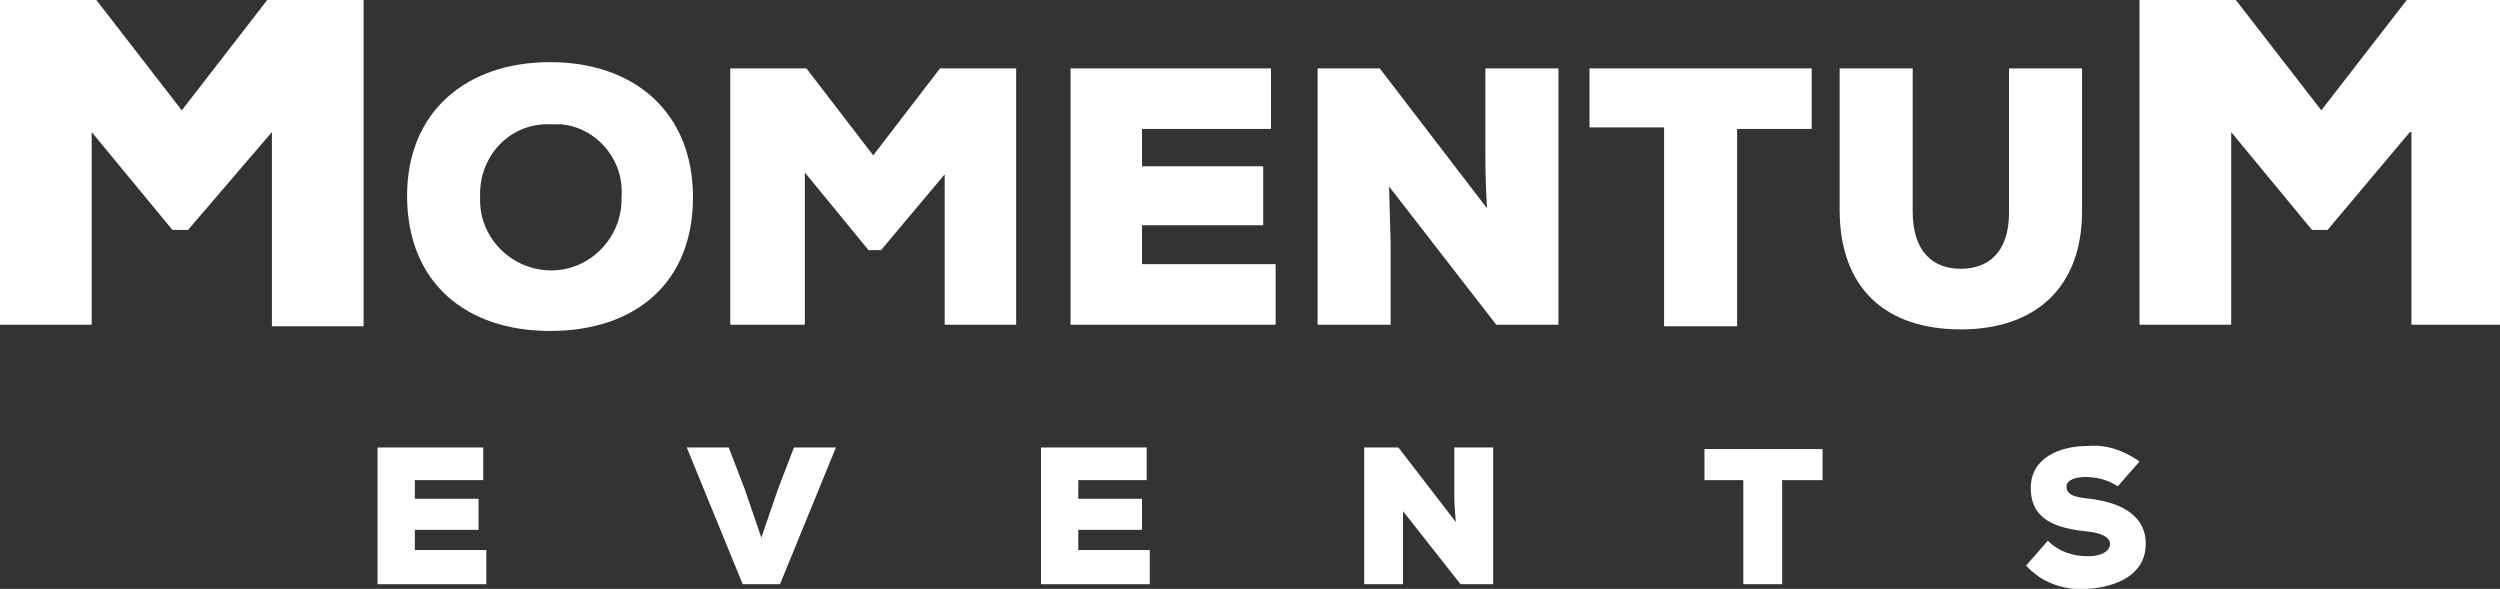
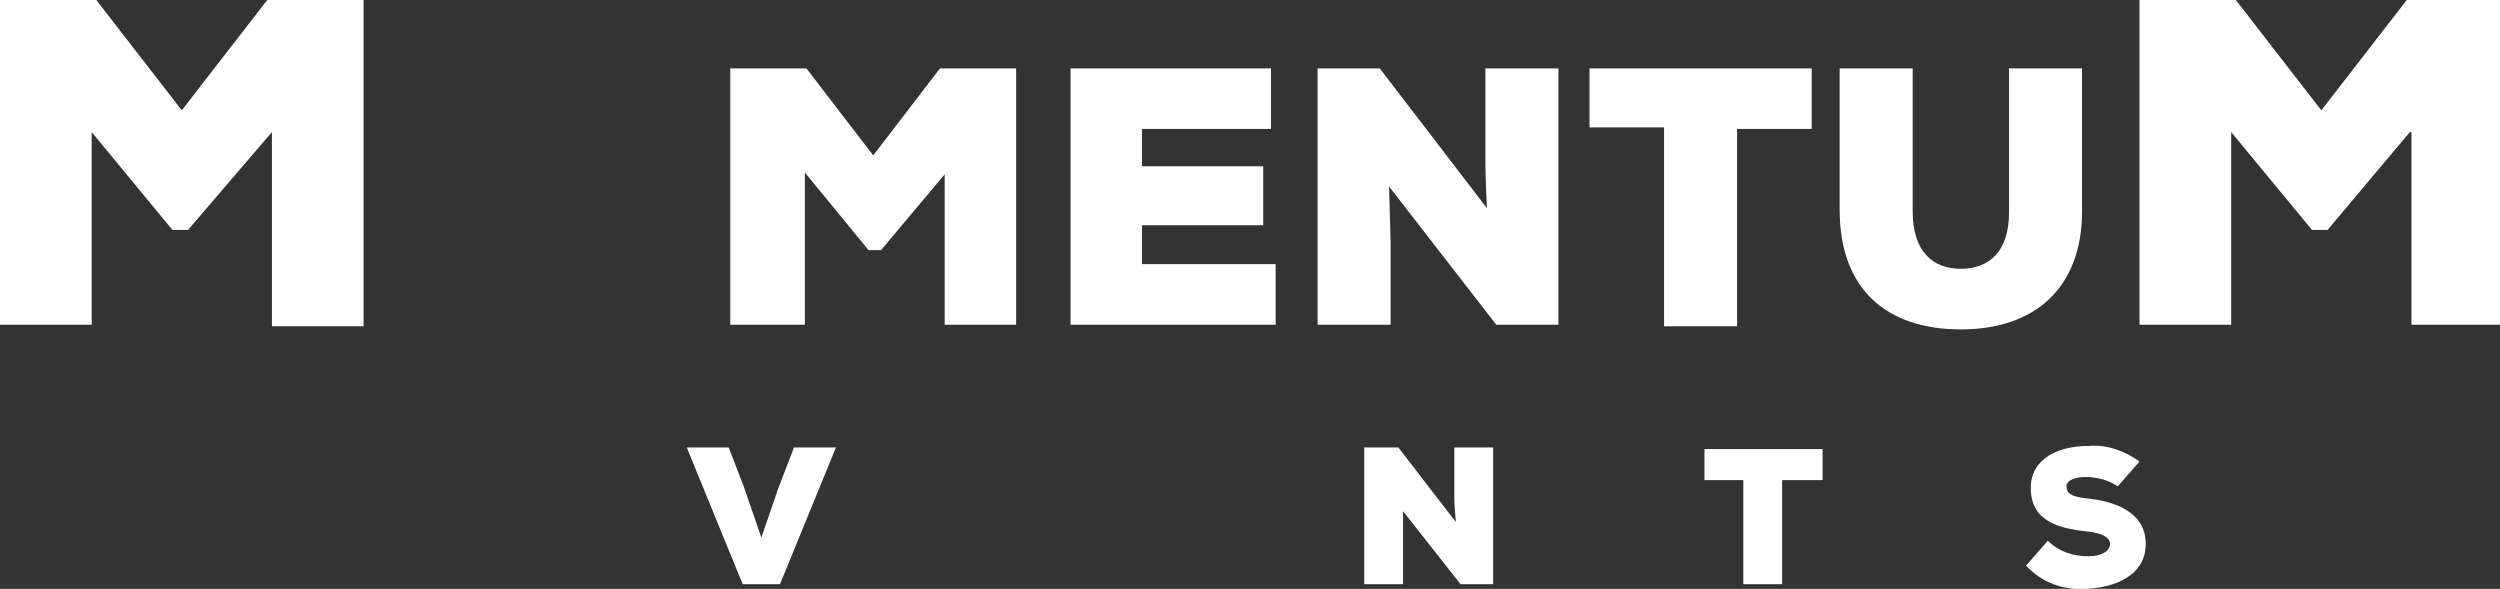
<svg xmlns="http://www.w3.org/2000/svg" xmlns:xlink="http://www.w3.org/1999/xlink" version="1.1" id="Capa_1" x="0px" y="0px" viewBox="0 0 160.9 37.9" style="enable-background:new 0 0 160.9 37.9;" xml:space="preserve">
  <rect x="0" y="0" width="160.9" height="37.9" fill="#333333" stroke="none" />
  <style type="text/css">
	.st0{fill:#FFFFFF;}
	.st1{clip-path:url(#SVGID_00000116236951323978862100000010608274631358068865_);}
</style>
  <g id="Grupo_332" transform="translate(0)">
    <path id="Trazado_10311" class="st0" d="M17.2,0l-5.5,7.1L6.2,0H0v20.9h5.9V8.5l5.2,6.3h1l5.4-6.3v12.5h5.9V0H17.2z" />
    <g id="Grupo_331" transform="translate(0)">
      <g>
        <defs>
          <rect id="SVGID_1_" width="160.9" height="37.9" />
        </defs>
        <clipPath id="SVGID_00000075859806952375085920000011948966841329439675_">
          <use xlink:href="#SVGID_1_" style="overflow:visible;" />
        </clipPath>
        <g id="Grupo_330" style="clip-path:url(#SVGID_00000075859806952375085920000011948966841329439675_);">
-           <path id="Trazado_10312" class="st0" d="M35.4,21.3c-5.4,0-9.2-3.1-9.2-8.7C26.2,7.2,30,4,35.4,4c5.4,0,9.2,3.2,9.2,8.7      C44.6,18.2,40.9,21.3,35.4,21.3 M35.4,8C33,7.9,31,9.8,30.9,12.3c0,0.1,0,0.3,0,0.4c-0.1,2.5,1.9,4.6,4.4,4.7      c2.5,0.1,4.6-1.9,4.7-4.4c0-0.1,0-0.2,0-0.3c0.2-2.4-1.6-4.5-3.9-4.7C35.8,8,35.6,8,35.4,8" />
          <path id="Trazado_10313" class="st0" d="M60.9,11.1l-4.2,5h-0.8l-4.1-5v9.8H47V4.4h4.9l4.3,5.6l4.3-5.6h4.9v16.5h-4.6V11.1z" />
          <path id="Trazado_10314" class="st0" d="M82.1,20.9H68.9V4.4h12.9v3.9h-8.3v2.4h7.8v3.8h-7.8V17h8.6V20.9z" />
          <path id="Trazado_10315" class="st0" d="M95.7,13.4c-0.1-2-0.1-2.7-0.1-3.4V4.4h4.7v16.5h-4L89.4,12l0.1,3.6v5.3h-4.7V4.4h4      L95.7,13.4z" />
          <path id="Trazado_10316" class="st0" d="M107.1,8.2h-4.8V4.4h14.3v3.9h-4.8v12.7h-4.7L107.1,8.2z" />
          <path id="Trazado_10317" class="st0" d="M134,4.4v9.2c0,4.9-3,7.6-7.8,7.6s-7.8-2.6-7.8-7.7V4.4h4.7v9.2c0,2.6,1.3,3.7,3.1,3.7      s3.1-1.1,3.1-3.6V4.4H134z" />
          <path id="Trazado_10318" class="st0" d="M155.1,8.5l-5.3,6.3h-1l-5.2-6.3v12.4h-5.9V0h6.2l5.5,7.1l5.5-7.1h6.2v20.9h-5.9V8.5z" />
-           <path id="Trazado_10319" class="st0" d="M31.3,37.6h-7v-8.8h6.8v2.1h-4.4v1.2h4.1v2h-4.1v1.3h4.6L31.3,37.6z" />
          <path id="Trazado_10320" class="st0" d="M50.2,37.6h-2.4l-3.6-8.8h2.7l1,2.6l1.1,3.2l1.1-3.2l1-2.6h2.7L50.2,37.6z" />
-           <path id="Trazado_10321" class="st0" d="M74,37.6h-7v-8.8h6.8v2.1h-4.4v1.2h4.1v2h-4.1v1.3H74L74,37.6z" />
          <path id="Trazado_10322" class="st0" d="M93.7,33.6c-0.1-1.1-0.1-1.4-0.1-1.8v-3h2.5v8.8H94l-3.7-4.7l0,1.9v2.8h-2.5v-8.8H90      L93.7,33.6z" />
          <path id="Trazado_10323" class="st0" d="M112.3,30.9h-2.6v-2h7.6v2h-2.6v6.7h-2.5V30.9z" />
          <path id="Trazado_10324" class="st0" d="M136.3,31.3c-0.6-0.4-1.3-0.6-2.1-0.6c-0.6,0-1.2,0.2-1.2,0.6c0,0.6,0.6,0.7,1.5,0.8      c1.7,0.2,3.6,0.9,3.6,2.9c0,2-1.9,2.8-3.8,2.9c-1.5,0.1-2.9-0.4-3.9-1.5l1.4-1.6c0.7,0.7,1.6,1,2.6,1c0.8,0,1.4-0.3,1.4-0.8      c0-0.4-0.5-0.7-1.5-0.8c-1.9-0.2-3.6-0.7-3.6-2.8c0-1.9,1.8-2.7,3.7-2.7c1.2-0.1,2.3,0.3,3.3,1L136.3,31.3z" />
        </g>
      </g>
    </g>
  </g>
</svg>